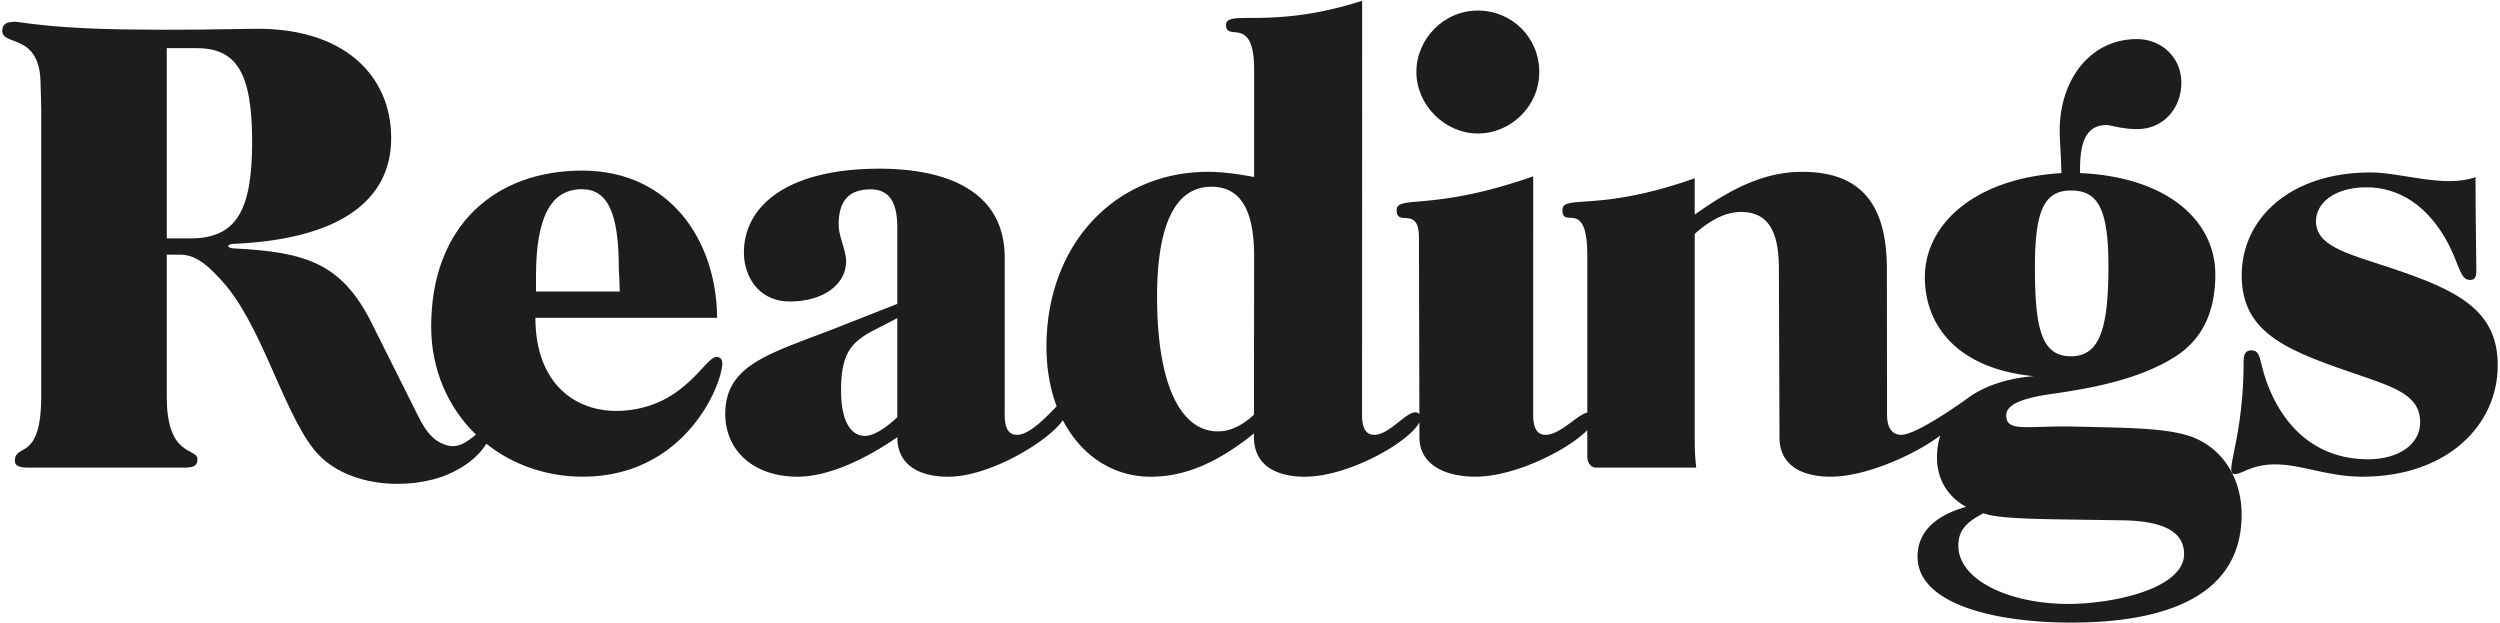
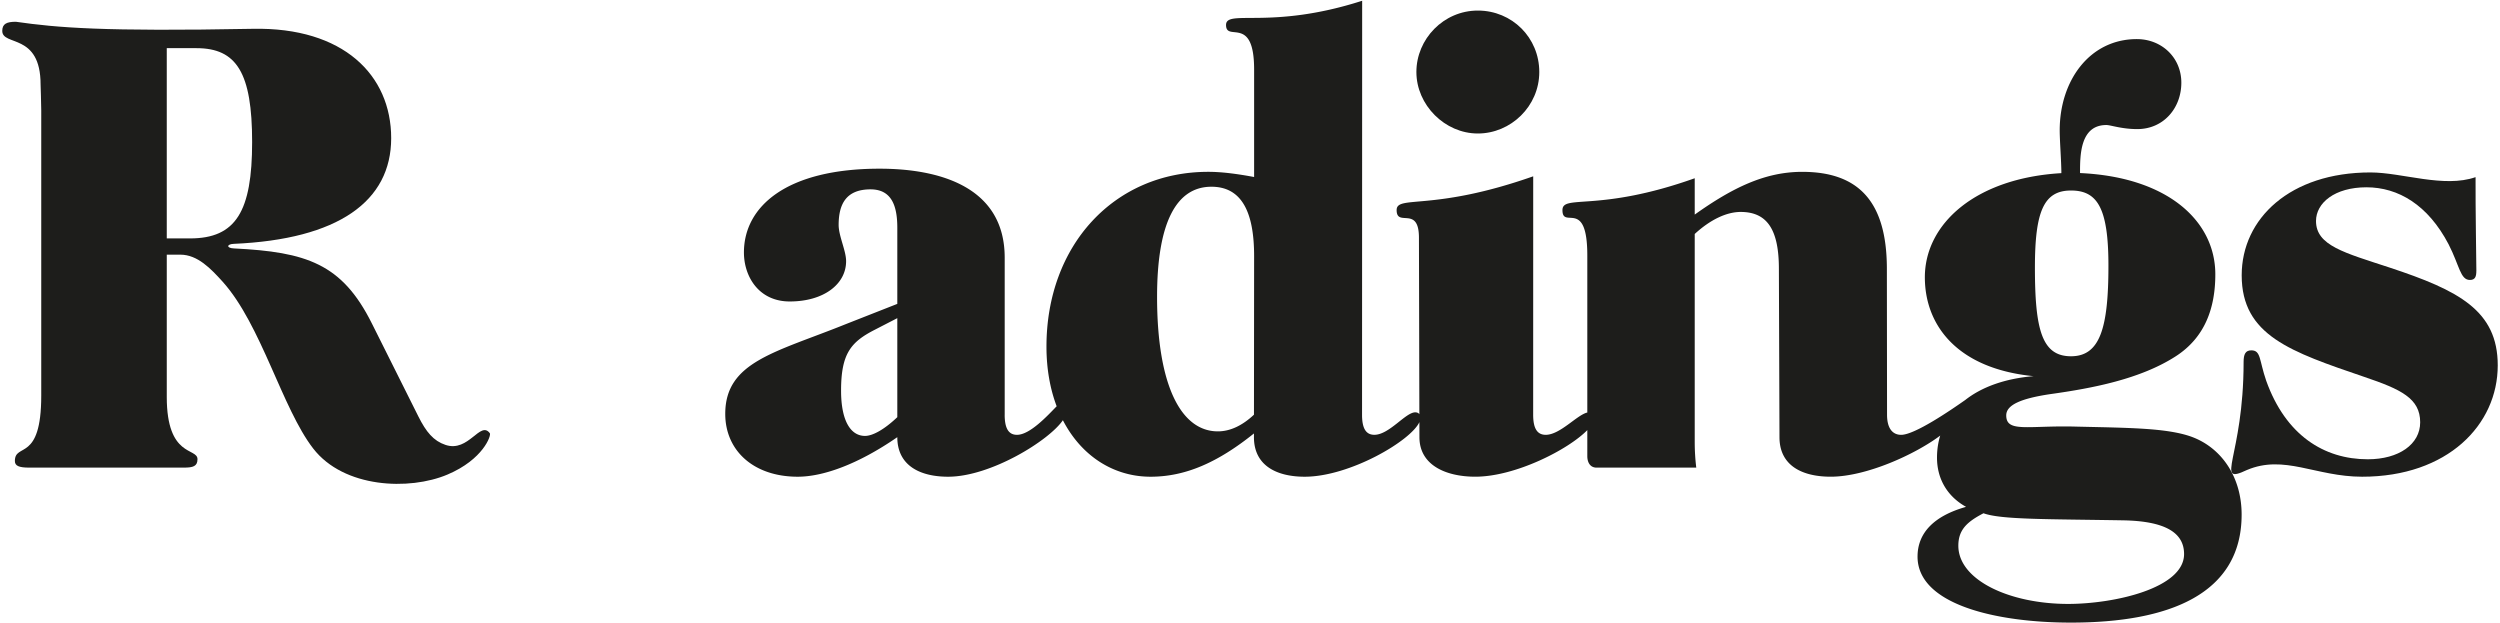
<svg xmlns="http://www.w3.org/2000/svg" viewBox="0 0 734 183" class="logo-standard" fill="none">
-   <path d="M142.79 130.28c7.616 6.09 17.447 9.678 28.44 9.678 15.008 0 27.546-7.035 35.526-19.567 3.99-6.294 5.324-11.823 5.324-13.706 0-1.321-.766-1.883-1.724-1.883-3.415 0-9.129 14.198-26.754 15.73-13.764 1.238-26.41-7.182-26.41-27.227h53.356c-.192-22.995-14.045-43.22-39.612-43.22s-44.342 16.178-44.342 45.792c0 12.628 4.947 23.793 13.144 31.722l3.052 2.681Zm14.58-49.226c0-17.67 4.565-25.504 13.489-25.504 7.597 0 10.821 7.087 10.821 23.219 0 .197.281 5.1.287 6.824H157.37v-4.539Z" fill="#1D1D1B" />
  <path d="M727.055 79.522c0 1.698-.358 2.675-1.89 2.675-2.834 0-3.039-4.194-6.256-10.47-6.065-11.58-14.785-16.738-24.118-16.738-9.333 0-14.811 4.597-14.811 9.901 0 7.227 8.357 9.308 21.654 13.681 20.148 6.665 31.703 12.557 31.703 28.702 0 17.472-14.747 32.692-39.817 32.692-13.616 0-22.866-6.633-33.847-1.96-9.716 4.583-.951-3.626-.951-31.728 0-2.279.549-3.415 2.266-3.415 2.86 0 2.267 2.847 4.373 8.937 5.707 15.953 16.937 23.046 29.819 23.046 9.11 0 15.385-4.392 15.385-10.853 0-7.041-5.688-9.697-16.33-13.304-21.647-7.399-36.075-12.161-36.075-29.857 0-16.694 14.249-30.202 37.793-30.202 9.288 0 21.584 4.641 30.872 1.379-.045 8.682.236 25.816.236 27.514h-.006Z" fill="#1D1D1B" />
  <path d="M415.852 21.136c0-9.672 7.973-18.034 18.04-18.034 10.068 0 18.041 7.973 18.041 18.034 0 10.06-8.35 18.06-18.041 18.06-9.69 0-18.04-8.363-18.04-18.06Z" fill="#1D1D1B" />
  <path d="M643.538 128.27c-7.246-2.649-18.609-2.649-34.014-3.019-14.057-.384-20.492 1.864-20.492-3.295 0-3.026 4.169-4.928 12.889-6.237 12.359-1.723 26.48-4.392 36.918-11.139 8.663-5.605 11.58-14.351 11.58-24.048 0-15.57-13.878-28.555-39.72-29.724 0-5.215.006-14.102 7.737-14.102 1.251 0 4.482 1.194 9.065 1.194 7.744 0 12.94-6.192 12.94-13.623 0-7.43-5.822-12.8-13.067-12.8-13.821 0-22.644 12.149-22.644 26.787 0 3.083.479 9.052.492 12.57-25.229 1.462-40.085 14.874-40.085 30.572 0 14.045 9.436 26.819 31.926 29.034-8.286.683-15.174 3.134-20.09 7.016h-.006s-.032.019-.045.032c-4.226 2.962-14.753 10.176-18.737 10.176-2.534 0-4.149-1.903-4.149-5.899l-.051-43.276c-.134-18.87-7.916-28.038-24.859-28.038-10.827 0-20.326 4.558-31.555 12.55V52.334c-28.3 10.08-38.833 4.616-38.833 9.352 0 5.81 7.296-3.785 7.296 13.343v46.091c-3 .67-7.986 6.544-12.206 6.544-2.528 0-3.689-1.909-3.689-5.893l.012-70.005c-29.627 10.425-40.097 5.388-40.097 9.92 0 5.159 6.55-1.48 6.55 8.12 0 0 .09 36.408.121 51.812-.249-.37-.67-.555-1.212-.555-2.841 0-7.642 6.594-12.002 6.594-2.477 0-3.613-1.896-3.613-5.886L399.93.223c-26.876 8.643-39.963 2.368-39.963 7.111 0 5.14 8.241-3.102 8.241 13.03V51.97c-5.132-.951-9.499-1.52-13.483-1.52-27.533 0-47.483 21.483-47.483 51.321 0 6.537 1.073 12.423 2.994 17.504-2.713 2.803-7.858 8.389-11.65 8.389-2.471 0-3.613-1.903-3.613-5.893h.006v-46.11c0-21.08-19.624-26.136-36.726-26.136-27.349 0-39.836 11.095-39.836 24.597 0 7.022 4.322 14.39 13.457 14.39 9.883 0 16.541-5.018 16.541-11.836 0-3.064-2.19-7.393-2.19-10.63 0-6.077 2.165-10.45 9.372-10.45 6.428 0 7.852 5.26 7.852 11.3V89.22l-14.989 5.892c-20.709 8.363-35.526 11.032-35.526 26.398 0 10.827 8.356 18.455 21.277 18.455 7.405 0 17.658-3.613 29.238-11.612 0 8.42 6.767 11.612 14.919 11.612 12.481 0 29.634-10.622 33.694-16.591 5.401 10.469 14.843 16.591 25.759 16.591 10.233 0 19.72-4.188 30.336-12.704v1.092c0 8.414 6.748 11.612 14.906 11.612 13.215 0 31.173-10.552 33.669-16.03.006 2.573.013 4.188.013 4.412 0 8.42 8.069 11.612 16.4 11.612 11.778 0 27.355-7.993 32.889-13.681v7.642c0 1.819.818 3.377 2.733 3.377h29.257a62.875 62.875 0 0 1-.453-7.539V68.696c4.564-4.194 9.32-6.467 13.502-6.467 7.992 0 11.21 5.51 11.21 16.726 0 0 .172 48.709.172 49.398 0 8.414 6.729 11.606 15.059 11.606 10.387 0 24.757-6.531 32.137-12.072-.619 2.017-.945 4.181-.945 6.473 0 6.256 3.032 11.389 8.529 14.453-9.301 2.624-14.243 7.565-14.243 14.613 0 14.07 23.097 19.369 45.013 19.369 28.715 0 50.139-8.28 50.139-31.715 0-11.019-5.892-19.573-14.606-22.81ZM608.05 55.935c7.769 0 10.986 5.164 10.986 22.069 0 18.245-2.451 26.595-10.986 26.595-8.536 0-10.598-7.77-10.598-26.034 0-16.515 2.605-22.63 10.598-22.63ZM263.449 122.48c-3.786 3.6-7.207 5.503-9.48 5.503-4.188 0-7.029-4.367-7.029-13.298 0-10.827 2.841-14.255 9.87-17.855l6.639-3.422v29.072Zm104.714-.728c-3.402 3.198-7.003 4.897-10.59 4.897-10.827 0-17.856-13.483-17.856-39.517 0-21.481 5.509-32.308 15.953-32.308 8.542 0 12.538 6.85 12.538 20.339 0 0-.032 35.858-.045 46.589Zm239.057 55.559c-17.23 0-32.251-7.003-32.251-17.09 0-4.756 2.655-7.06 7.386-9.531 5.139 1.896 18.813 1.698 41.048 2.081 11.938.224 17.843 3.416 17.843 9.902 0 10.061-20.569 14.638-34.026 14.638Z" fill="#1D1D1B" />
  <path class="r-logo" d="M74.25 8.459c26.551-.53 40.602 13.579 40.602 32.104 0 18.526-15.513 29.698-46.25 31.032-2.056.083-2.21 1.239.07 1.341 21.277 1.047 31.727 4.45 40.486 21.986l13.674 27.342c2.279 4.558 4.437 7.188 7.98 8.363 6.811 2.285 10.182-7.265 13.01-3.422.46.626-1.928 7.674-12.436 12.123-11.216 4.75-30.451 3.984-39.44-7.654-9.14-11.823-15.231-36.337-26.575-48.964-3.46-3.824-7.367-7.942-12.417-7.942h-3.99v41.789c0 17.875 9.02 14.817 9.02 18.264 0 2.088-1.327 2.471-3.976 2.471H8.574c-3.045 0-4.207-.53-4.207-1.947 0-5.465 7.743.51 7.743-19.171V32.386c0-2.47-.191-6.786-.191-7.533C11.925 9.53.664 13.68.664 9.065c0-2.087 1.334-2.674 3.99-2.674 12.13 1.736 25.548 2.91 69.597 2.068Zm-25.292 61.54h6.837c13.49 0 18.232-7.954 18.232-28.3 0-20.345-4.558-27.558-16.33-27.558h-8.733v55.852l-.006.006Z" fill="#1D1D1B" />
</svg>